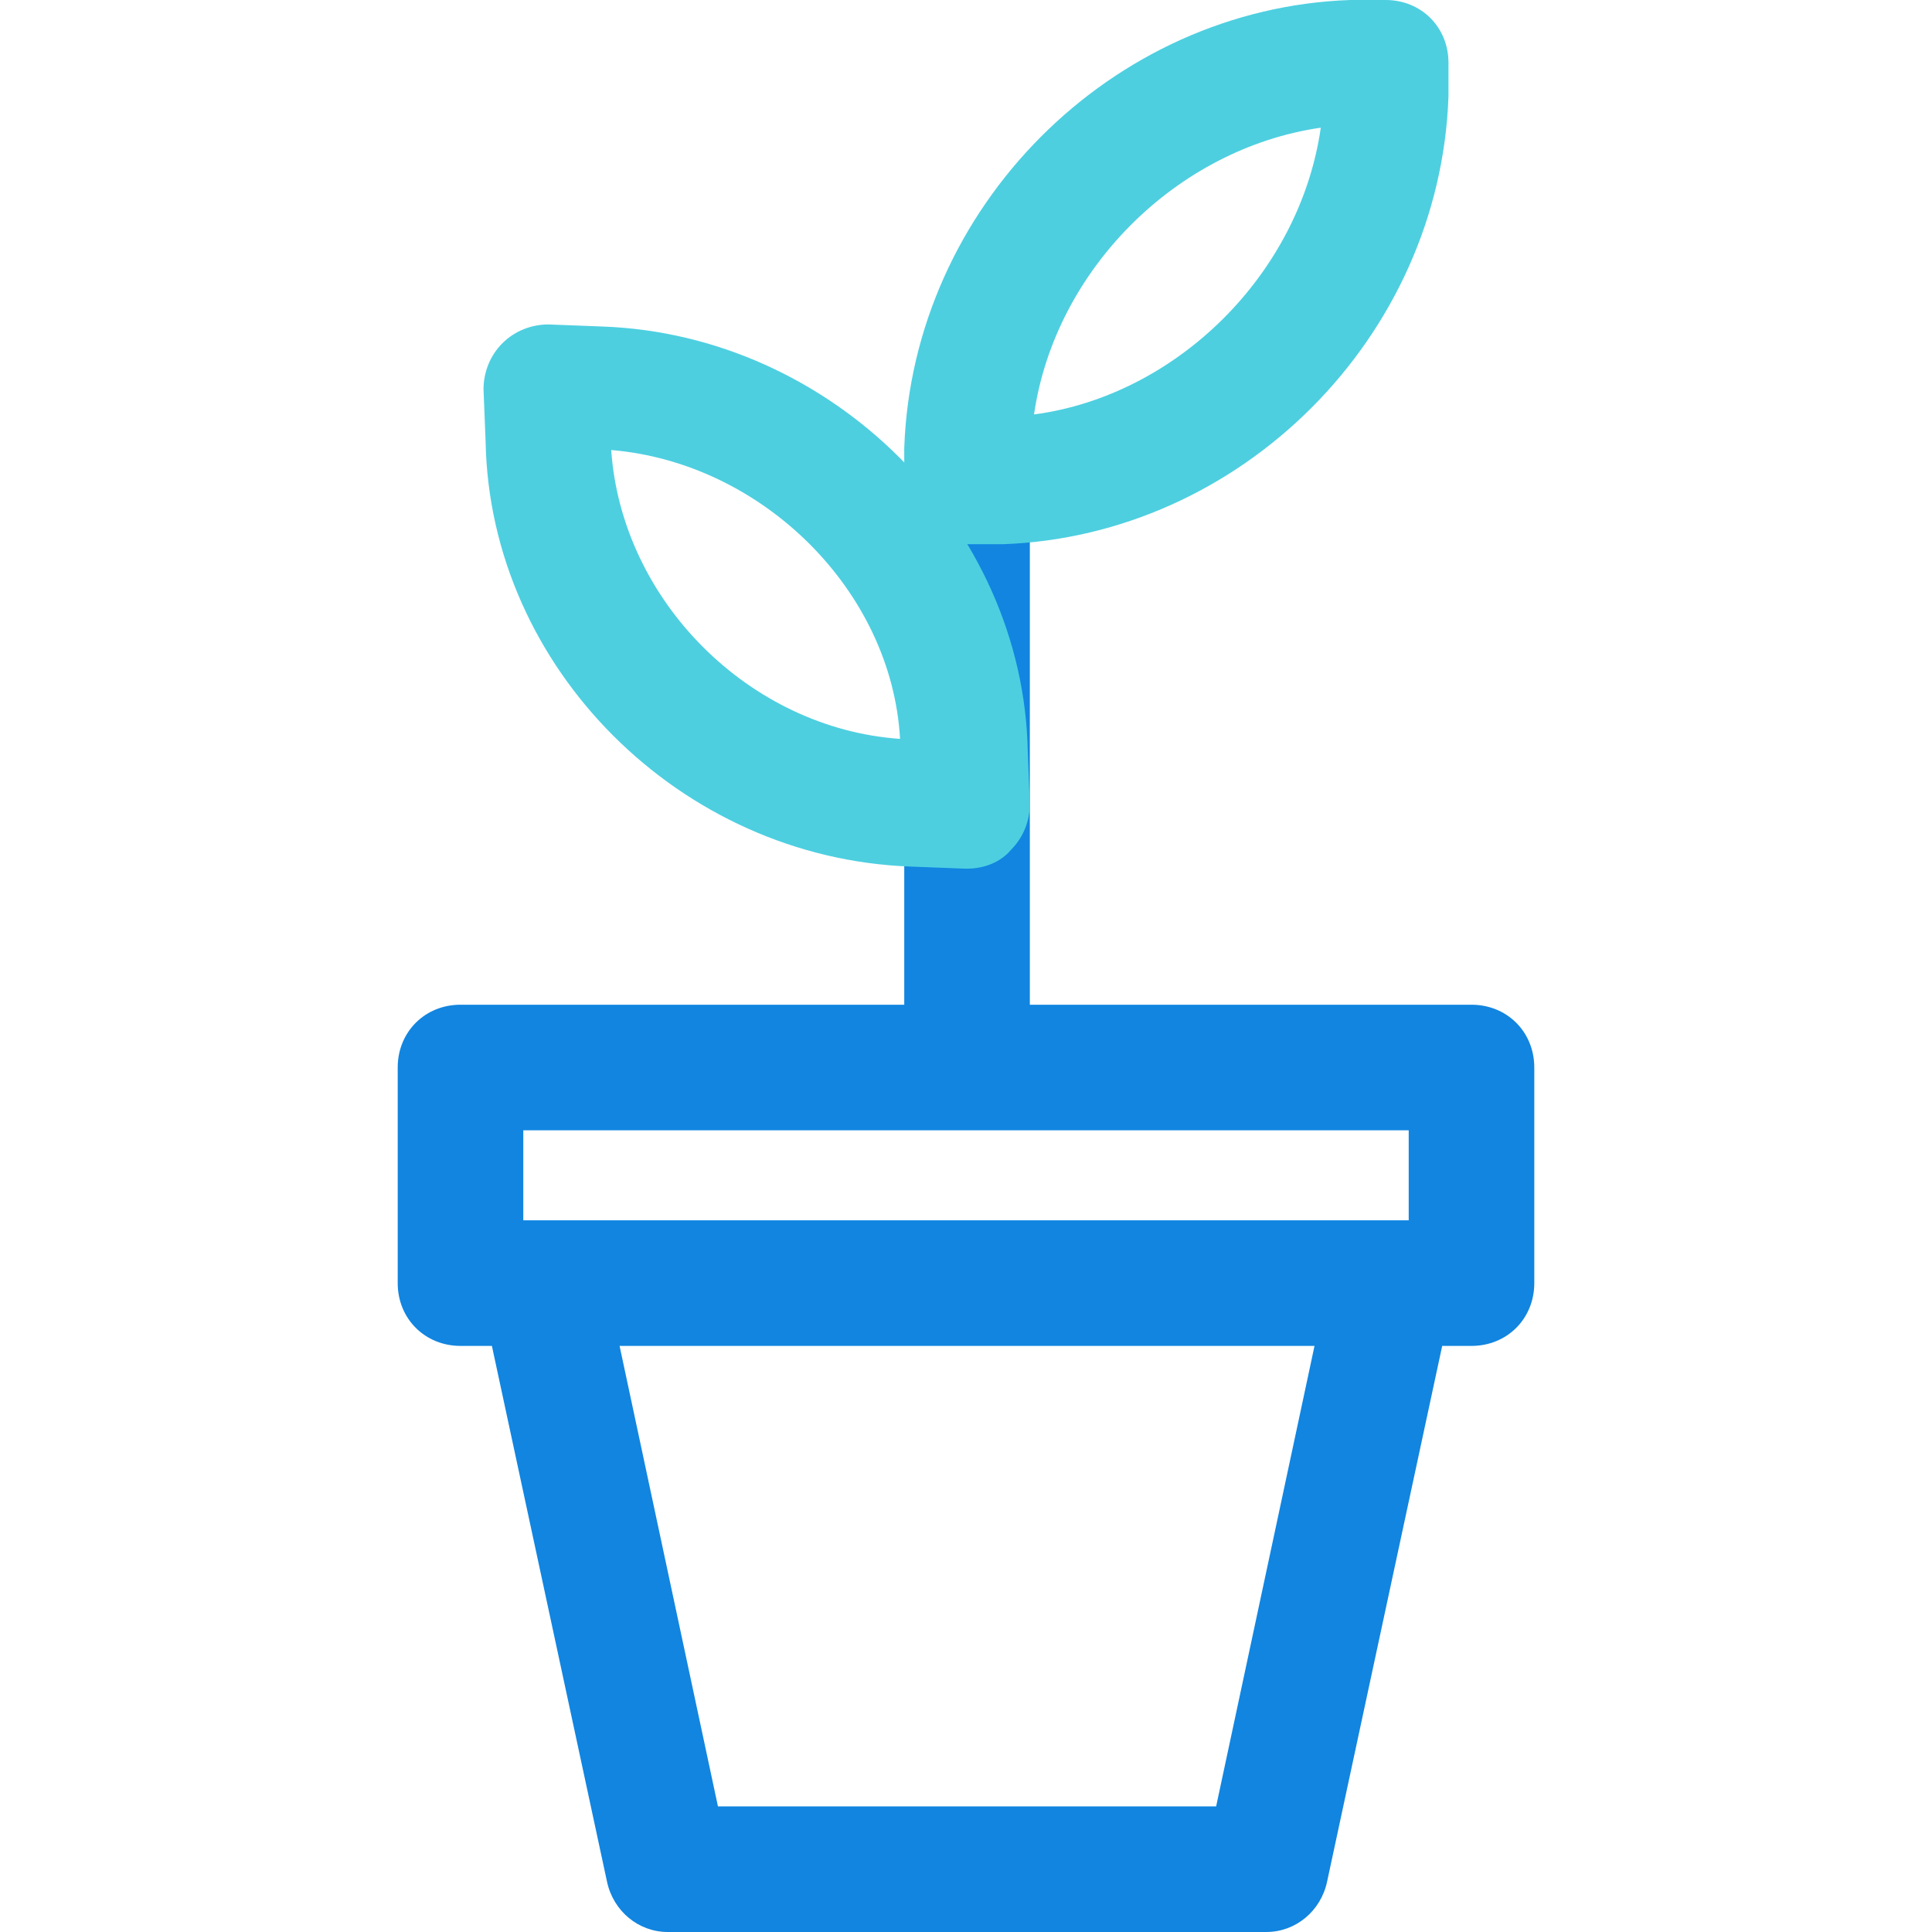
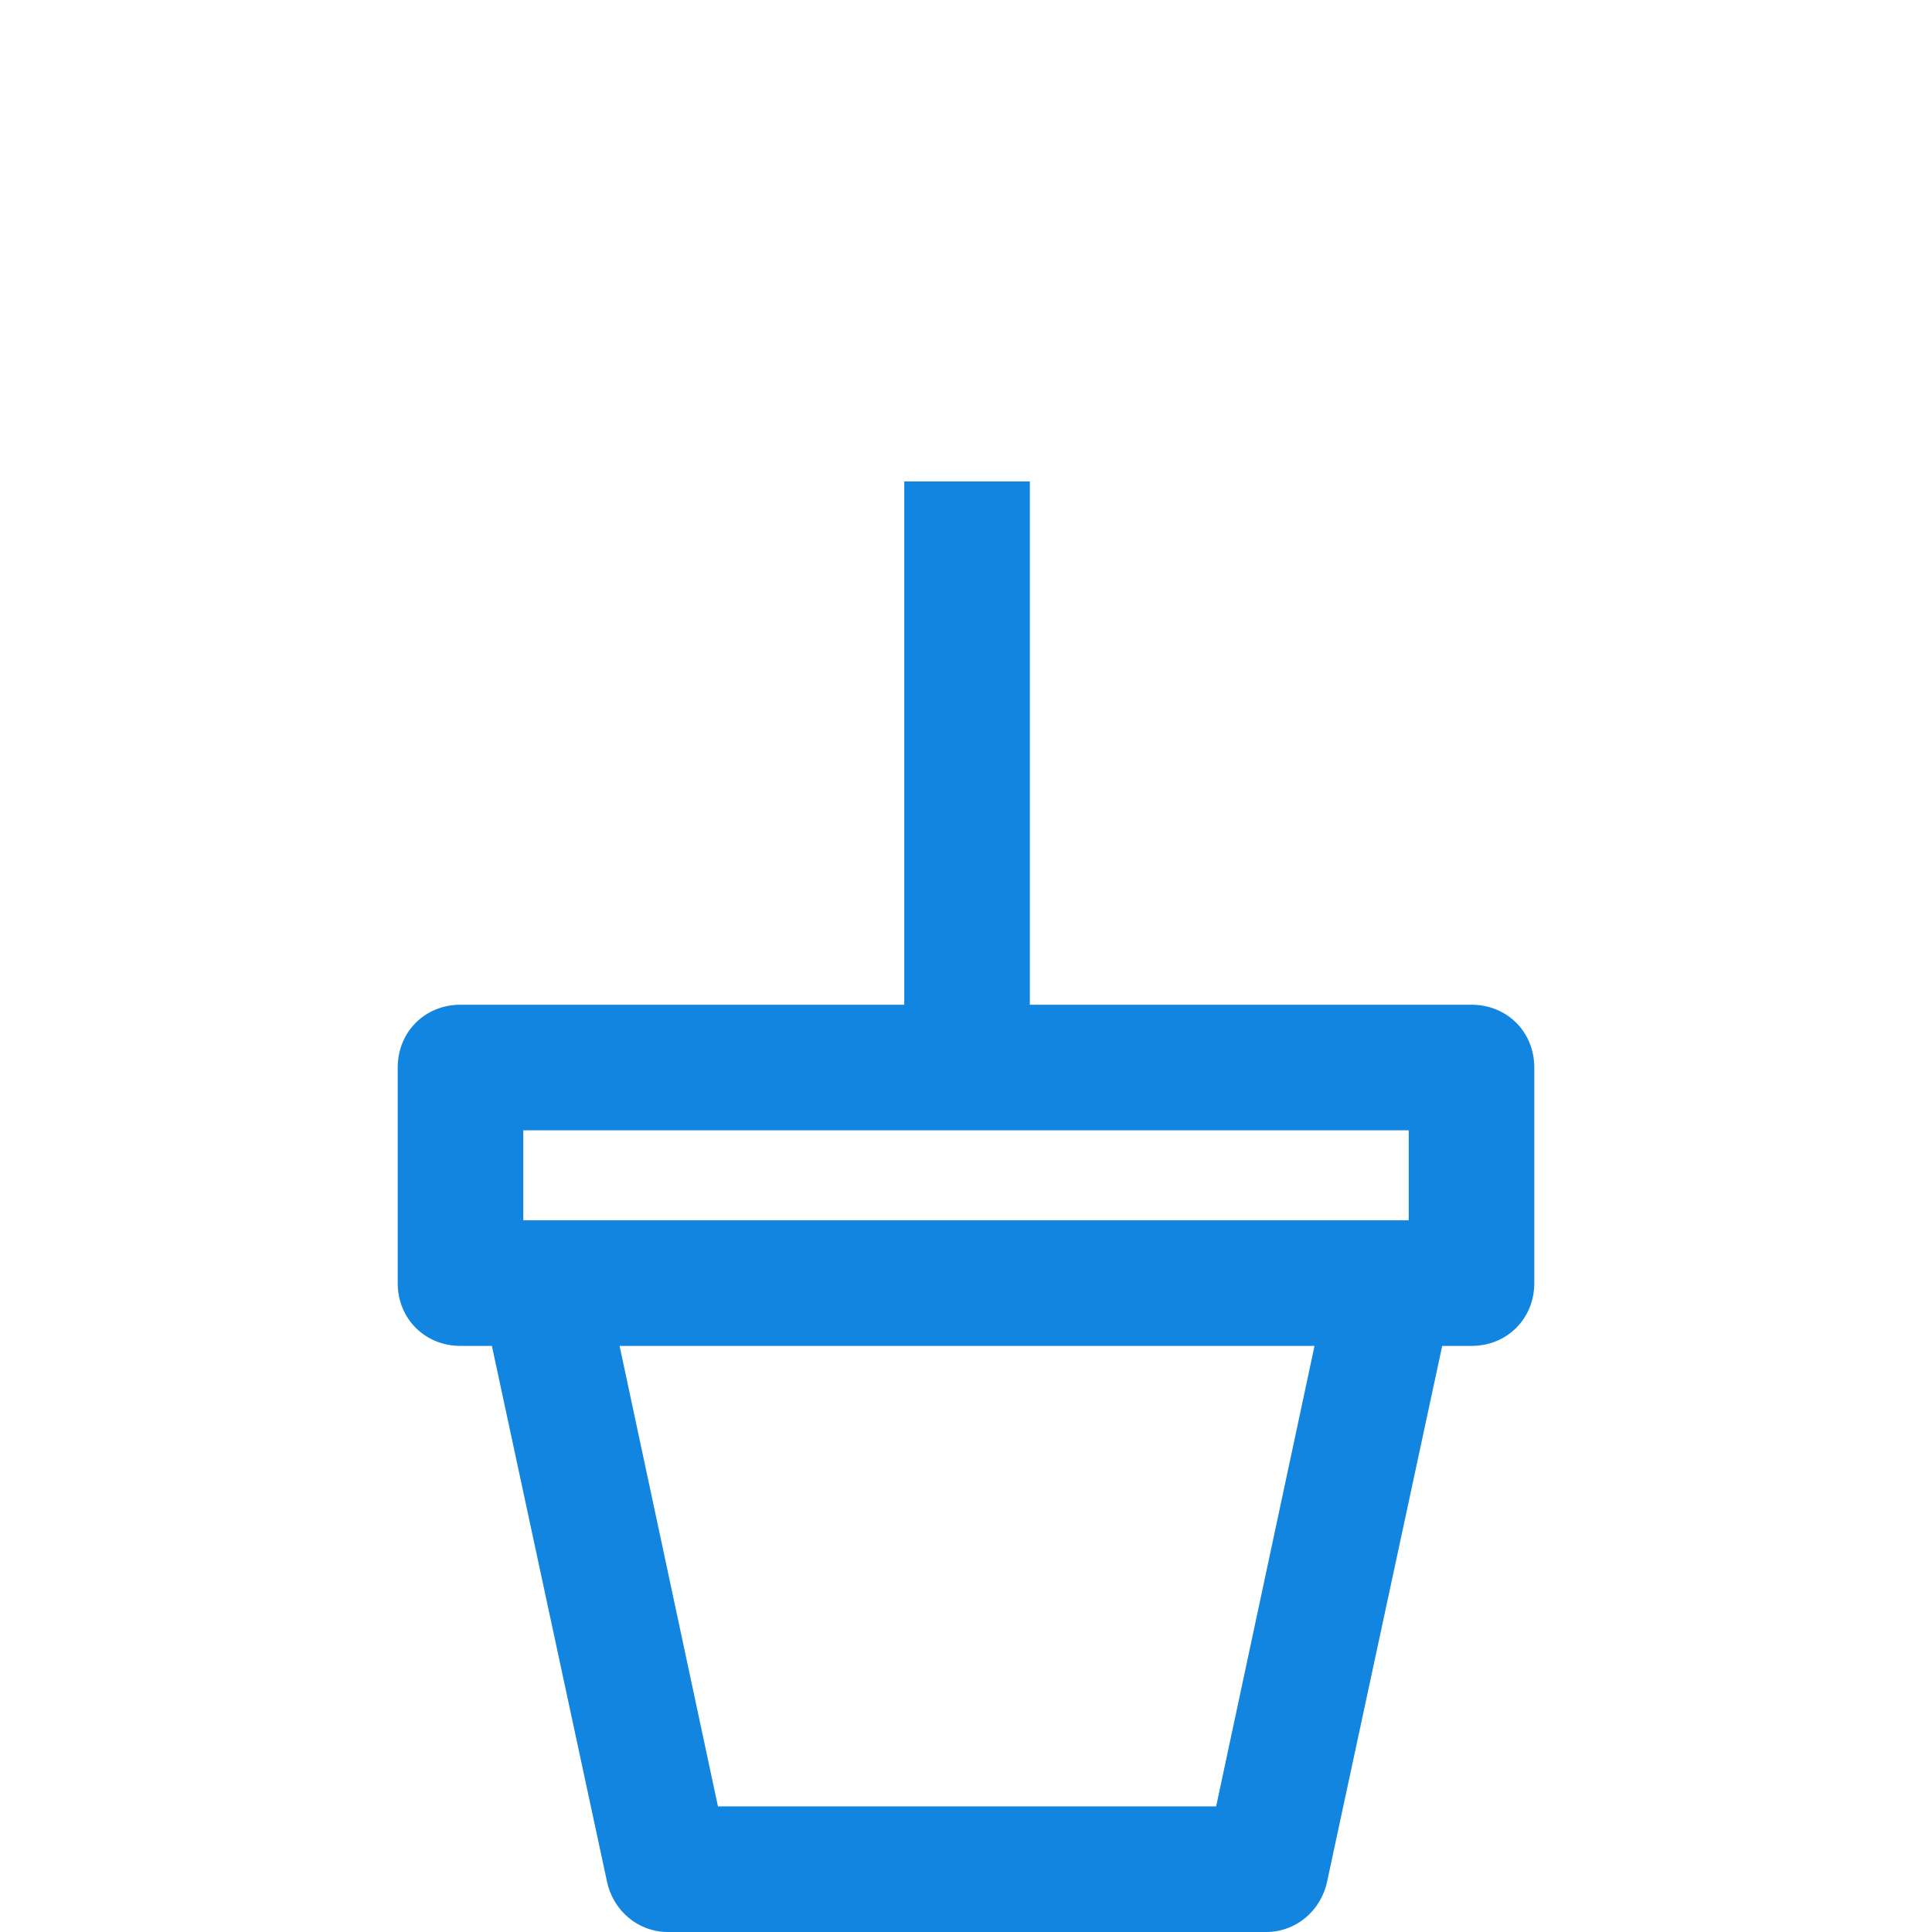
<svg xmlns="http://www.w3.org/2000/svg" version="1.1" id="Capa_1" x="0px" y="0px" viewBox="0 0 482.22 482.22" style="enable-background:new 0 0 482.22 482.22;" xml:space="preserve">
  <path style="fill:#1185E0;" d="M367.282,250.776H257.045V120.163h-31.347v130.612H114.939c-8.882,0-15.673,6.792-15.673,15.673  v53.812c0,8.882,6.792,15.673,15.673,15.673h7.837l28.735,133.747c1.567,7.314,7.837,12.539,15.151,12.539h149.42  c7.314,0,13.584-5.224,15.151-12.539l28.735-133.747h7.314c8.882,0,15.673-6.792,15.673-15.673v-53.812  C382.955,257.567,376.163,250.776,367.282,250.776z M130.612,282.122h220.996v22.465H130.612V282.122z M303.543,450.873H179.2  l-24.555-114.939h173.453L303.543,450.873z" />
  <g>
-     <path style="fill:#4DCFE0;" d="M241.371,216.816h-0.522l-13.584-0.522c-57.469-2.09-105.012-49.633-106.057-106.057l-0.522-13.061   c0-4.18,1.567-8.359,4.702-11.494c3.135-3.135,7.314-4.702,11.494-4.702l13.584,0.522c56.947,2.09,105.012,49.633,106.057,106.057   l0.522,13.061c0,4.18-1.567,8.359-4.702,11.494C249.731,215.249,245.551,216.816,241.371,216.816z M152.555,112.327   c2.612,37.616,34.482,69.486,72.098,72.098C222.563,147.331,190.171,115.461,152.555,112.327z" />
-     <path style="fill:#4DCFE0;" d="M241.371,135.837c-8.882,0-15.673-6.792-15.673-15.673v-8.359C227.788,51.722,277.42,2.09,336.98,0   h8.882c8.882,0,15.673,6.792,15.673,15.673v8.359c-2.09,60.082-51.722,109.714-111.282,111.804H241.371z M329.665,31.869   c-36.049,5.224-66.351,35.527-71.576,71.576C293.616,98.743,324.441,68.441,329.665,31.869z" />
-   </g>
+     </g>
  <g>
</g>
  <g>
</g>
  <g>
</g>
  <g>
</g>
  <g>
</g>
  <g>
</g>
  <g>
</g>
  <g>
</g>
  <g>
</g>
  <g>
</g>
  <g>
</g>
  <g>
</g>
  <g>
</g>
  <g>
</g>
  <g>
</g>
</svg>